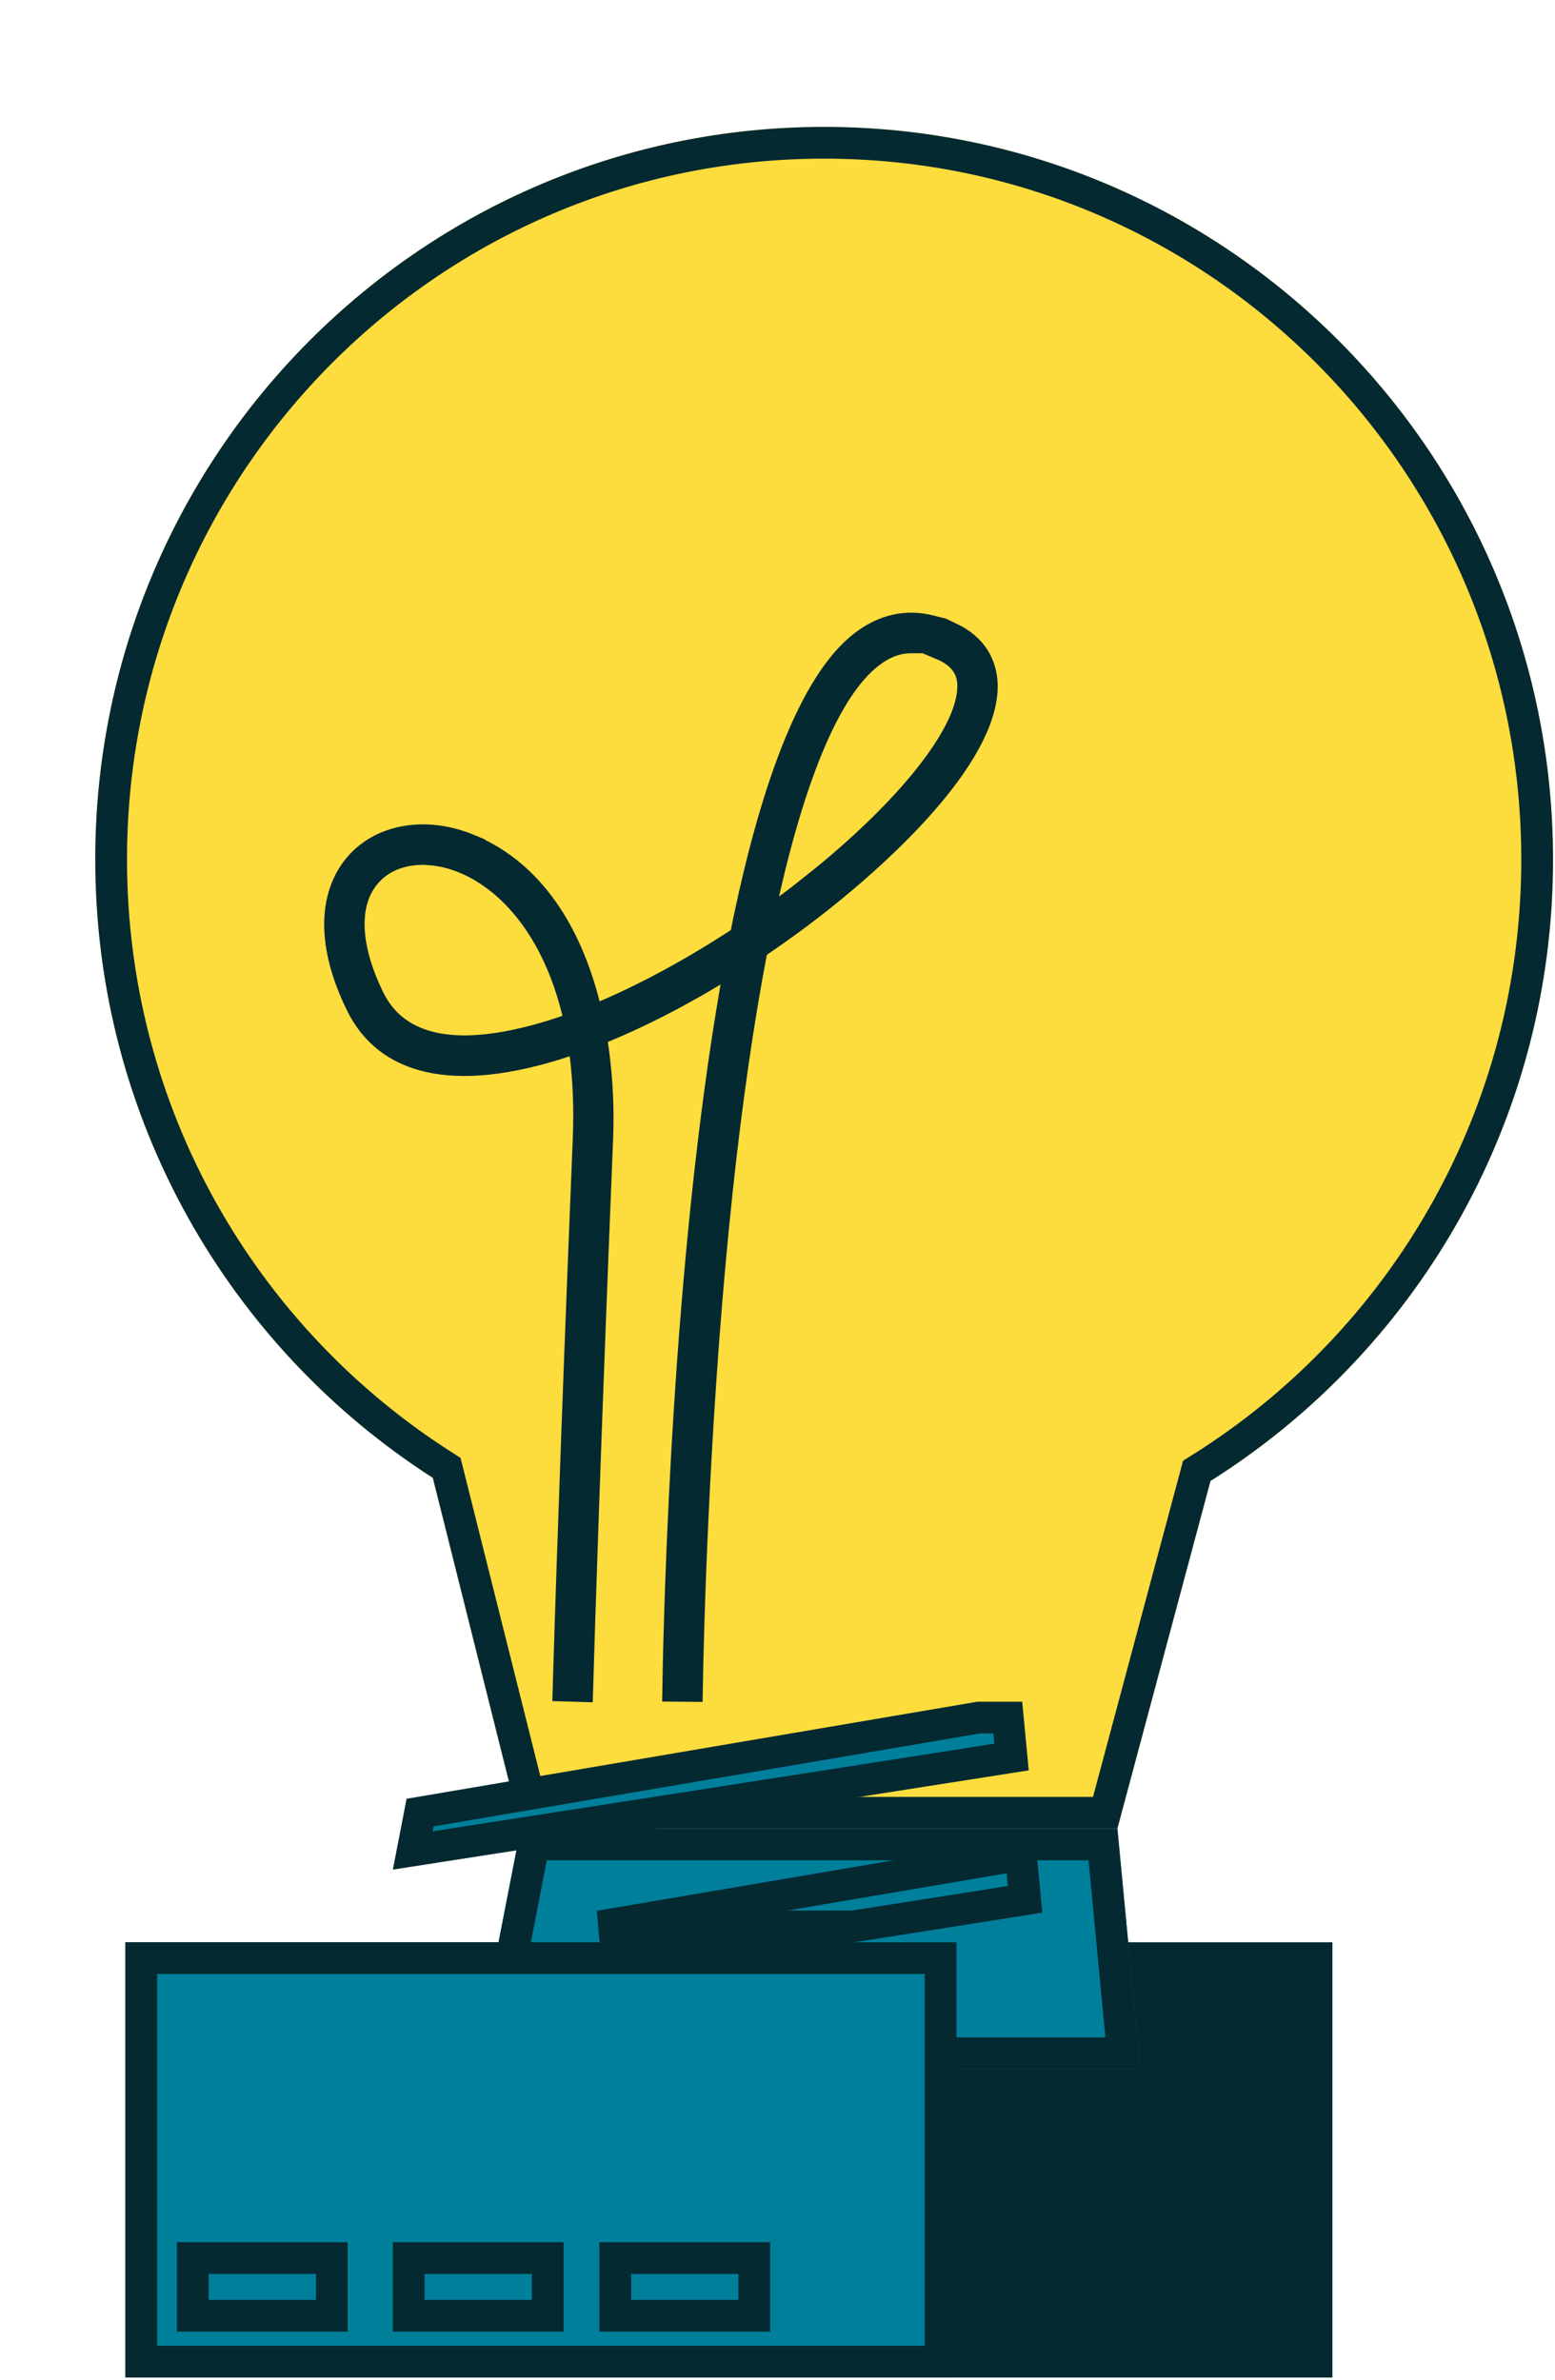
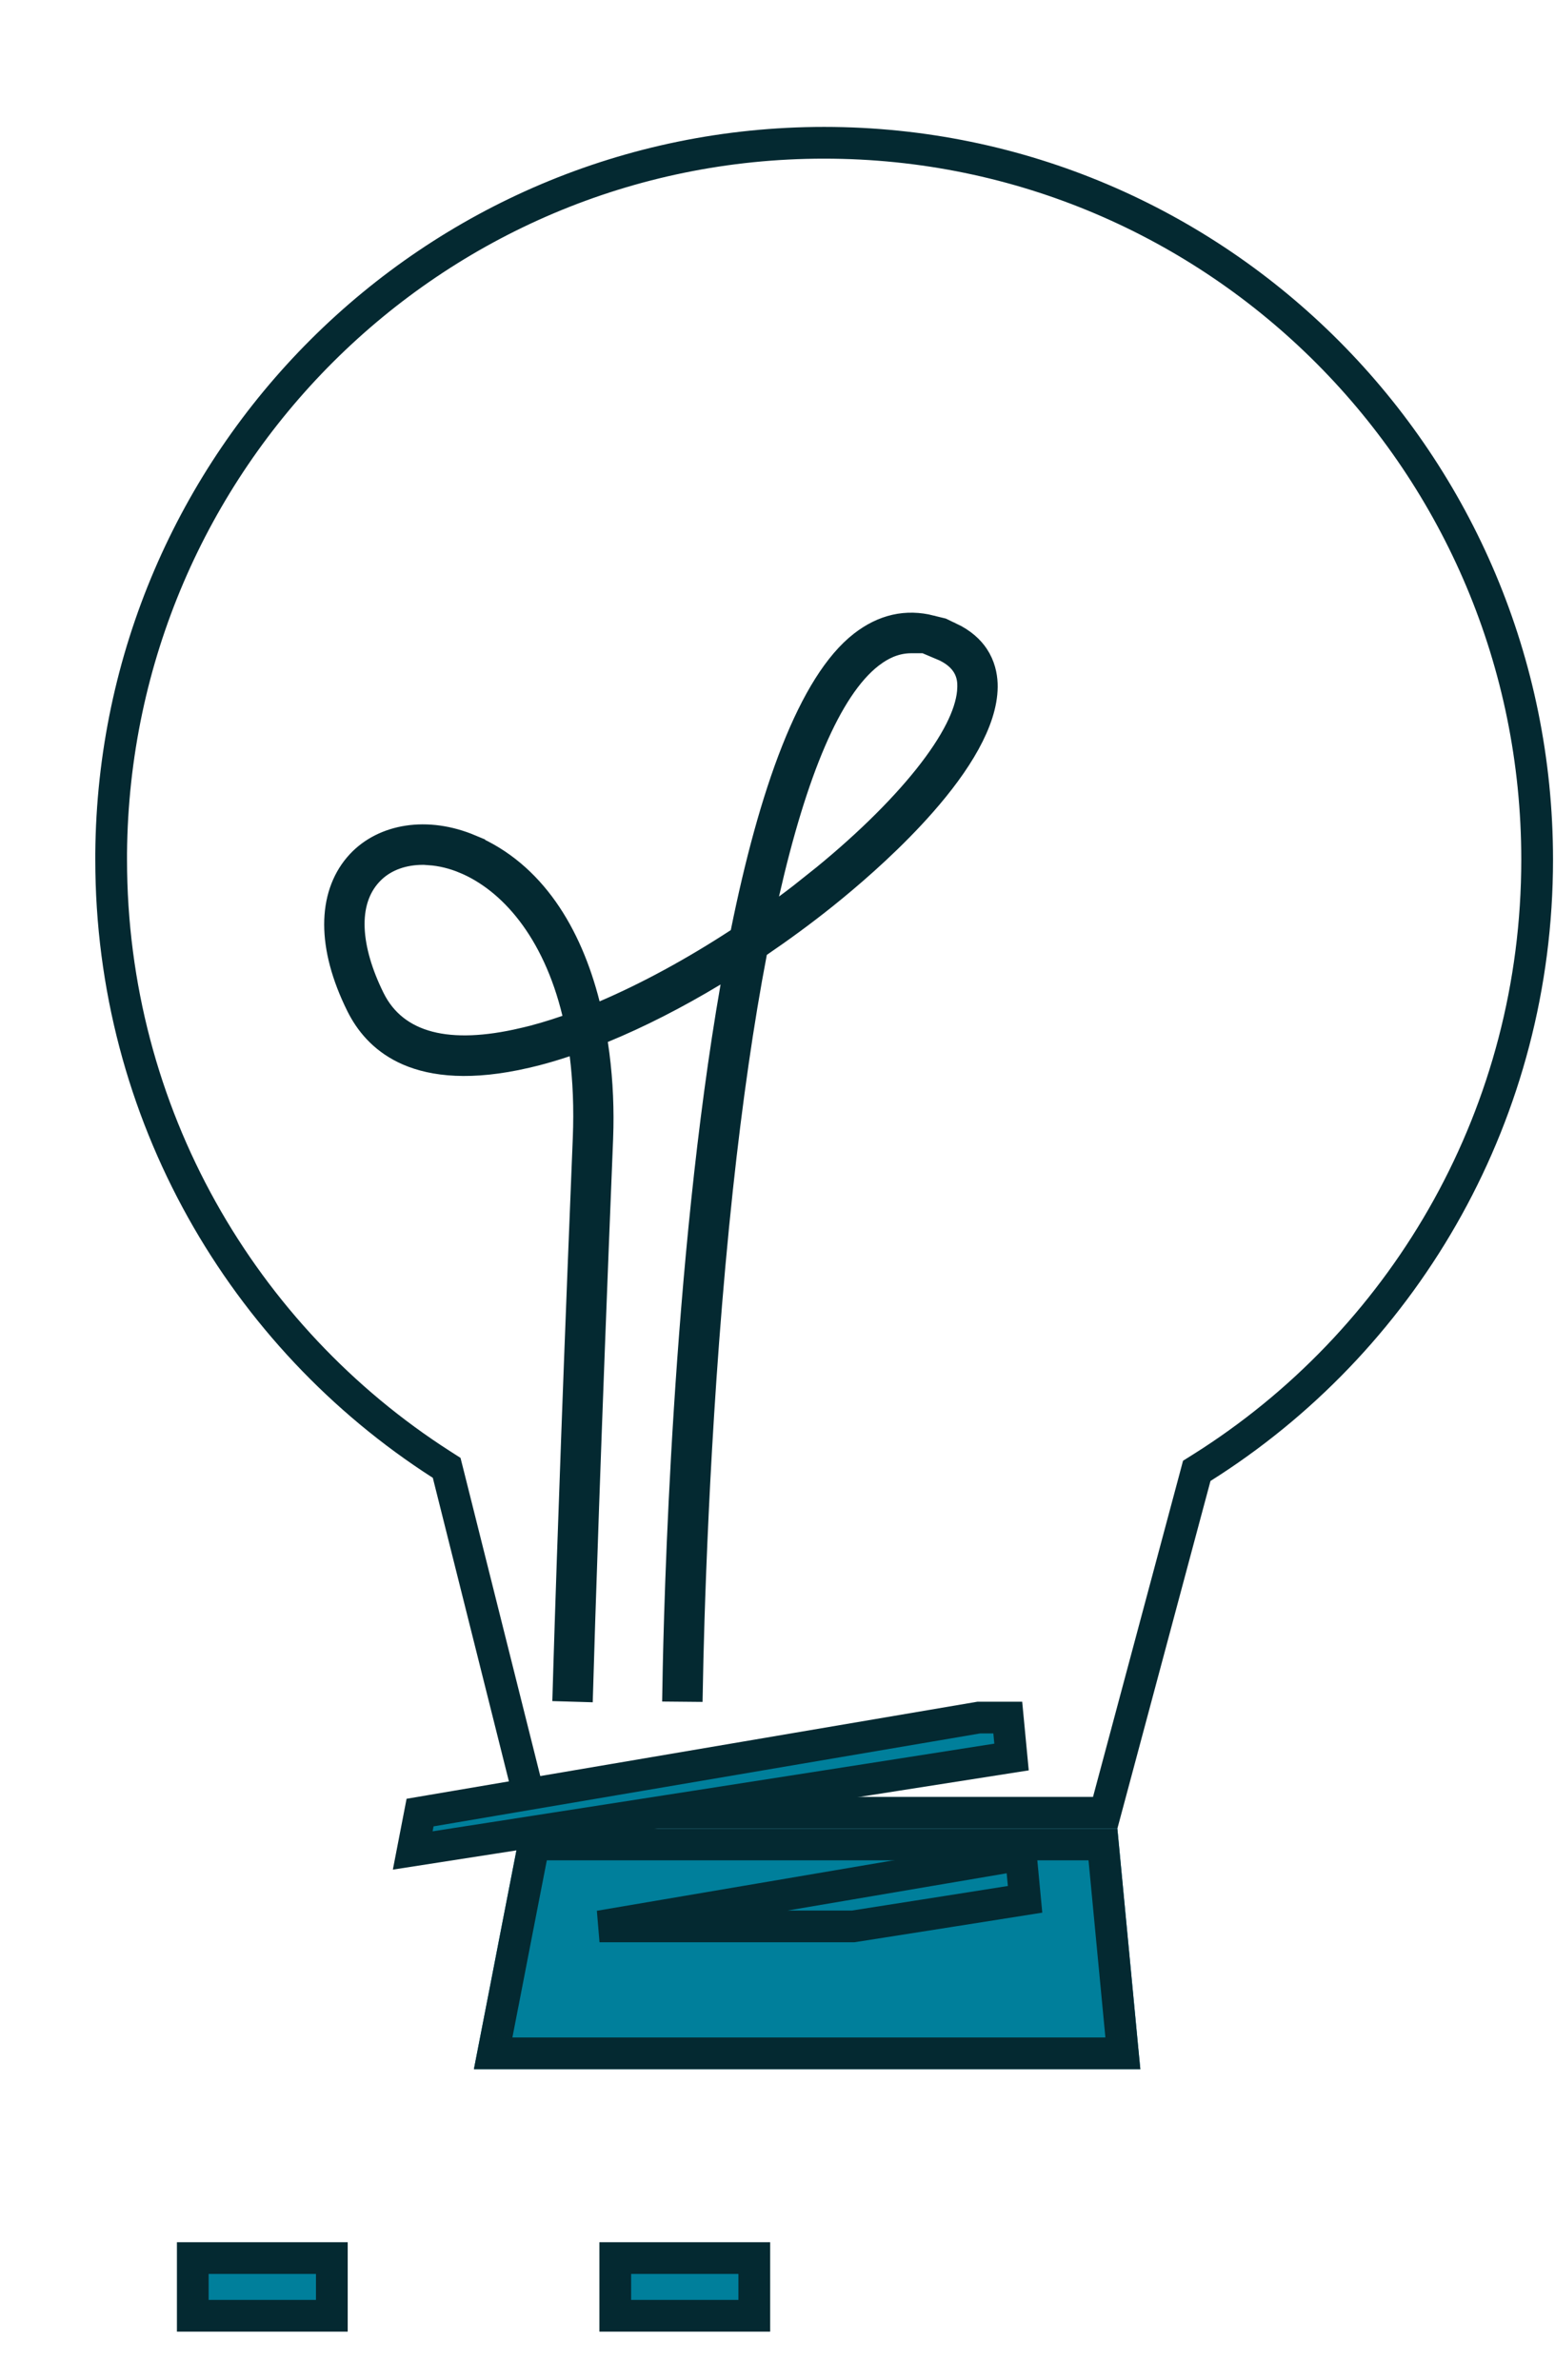
<svg xmlns="http://www.w3.org/2000/svg" width="98" height="150" viewBox="0 0 98 150" fill="none">
-   <path d="M8.908 123.428V148.862H82.972V123.428L8.908 123.428Z" fill="#042931" stroke="#042931" stroke-width="2" />
  <g filter="url(#filter0_d_5173_19539)">
-     <path d="M-7.84265e-05 46.185C-7.84265e-05 20.675 20.569 0 45.938 0C71.306 0 91.875 20.675 91.875 46.185C91.875 62.7 83.254 77.185 70.288 85.35L64.42 107.263L26.818 107.263L21.277 85.151C8.488 76.949 0.005 62.562 0.005 46.18L-7.84265e-05 46.185Z" fill="#FDDC3D" />
    <path d="M45.938 1C21.256 1 1.213 21.012 1.005 45.796V46.18C1.005 62.209 9.304 76.284 21.816 84.309L22.15 84.523L22.247 84.907L27.599 106.264L63.652 106.264L69.322 85.092L69.423 84.713L69.755 84.504L70.347 84.125C82.703 76.071 90.875 62.091 90.875 46.185C90.875 21.222 70.748 1 45.938 1Z" stroke="#042931" stroke-width="2" />
  </g>
  <g filter="url(#filter1_d_5173_19539)">
    <path d="M23.866 122.428L65.865 122.428L65.687 120.561L65.229 115.746L64.832 111.592L64.42 107.263L26.813 107.263L25.622 113.383L24.757 117.849L23.866 122.428Z" fill="#007F9B" />
    <path d="M27.638 108.263L26.604 113.574L25.739 118.039L25.738 118.04L25.079 121.428L64.766 121.428L64.691 120.656V120.655L64.233 115.842L63.837 111.687V111.686L63.511 108.263L27.638 108.263Z" stroke="#042931" stroke-width="2" />
  </g>
  <path d="M61.69 108.263L26.474 114.252L26.011 116.641C32.945 115.563 53.797 112.318 63.749 110.75L63.512 108.263H61.69Z" fill="#007F9B" stroke="#042931" stroke-width="2" />
  <path d="M37.783 121.428H53.761C58.059 120.752 61.915 120.149 64.603 119.72L64.337 116.912L37.783 121.428Z" fill="#007F9B" stroke="#042931" stroke-width="2" />
  <path d="M54.431 40.729C55.758 39.7 57.14 39.401 58.611 39.771V39.772C59.062 39.886 59.447 40.024 59.777 40.176H57.431C56.578 40.176 55.797 40.452 55.069 40.946L54.763 41.168C53.36 42.256 52.144 44.161 51.07 46.656C49.986 49.176 49.001 52.412 48.12 56.288L47.526 58.904L49.688 57.316C50.305 56.862 50.911 56.391 51.505 55.913L51.506 55.914C54.405 53.599 56.819 51.244 58.522 49.11C59.373 48.043 60.061 47.013 60.542 46.056C60.957 45.23 61.243 44.406 61.315 43.629L61.332 43.299V43.289C61.332 43.055 61.347 42.409 60.9 41.756C60.581 41.29 60.09 40.907 59.399 40.617L59.819 40.195C60.608 40.567 61.075 41.026 61.36 41.455C61.728 42.011 61.852 42.607 61.873 43.099L61.876 43.303V43.304C61.866 44.328 61.483 45.495 60.79 46.755C60.102 48.007 59.143 49.285 58.067 50.512C56.185 52.66 54.006 54.582 52.46 55.854L51.84 56.358L51.839 56.359C50.512 57.42 49.144 58.423 47.765 59.362L47.422 59.594L47.345 60C46.519 64.321 45.797 69.304 45.195 74.891L44.945 77.322V77.323C43.668 90.328 43.36 102.715 43.295 106.268L42.747 106.263C42.831 101.234 43.364 79.598 46.397 62.228L46.773 60.065L44.895 61.2C42.525 62.63 40.163 63.834 37.927 64.753L37.199 65.052L37.318 65.829C37.585 67.573 37.691 69.352 37.66 71.063L37.639 71.792C36.844 91.344 36.483 102.911 36.385 106.271L35.838 106.255C35.848 105.911 35.861 105.478 35.877 104.956C35.923 103.454 35.994 101.219 36.095 98.254C36.246 93.807 36.466 87.72 36.768 80.013L37.098 71.766C37.176 69.832 37.098 68.062 36.898 66.454L36.746 65.242L35.587 65.63C34.943 65.846 34.317 66.032 33.709 66.189L33.107 66.335L33.105 66.336C29.657 67.132 27.343 66.856 25.79 66.182C24.344 65.555 23.453 64.538 22.894 63.498L22.786 63.29C20.93 59.543 21.083 56.523 22.626 54.694L22.779 54.521C24.263 52.93 26.888 52.45 29.577 53.582V53.583C33.399 55.197 35.692 58.923 36.818 63.365L37.106 64.499L38.182 64.039C40.893 62.878 43.779 61.308 46.603 59.465L46.954 59.237L47.037 58.826C47.917 54.479 48.968 50.55 50.219 47.389C51.481 44.198 52.897 41.922 54.431 40.729ZM26.644 53.514C25.408 53.514 24.221 53.898 23.349 54.73L23.178 54.903C21.393 56.821 21.741 59.933 23.279 63.037V63.036C24.038 64.568 25.318 65.561 27.014 65.999C28.666 66.426 30.68 66.322 32.987 65.787L32.988 65.788C33.88 65.584 34.817 65.307 35.774 64.976L36.632 64.679L36.419 63.796C35.147 58.526 32.332 55.34 29.382 54.099H29.381C28.617 53.776 27.835 53.589 27.08 53.536L27.059 53.514H26.644Z" fill="#042931" stroke="#042931" stroke-width="2" />
-   <path d="M8.903 123.428L8.903 148.862H59.278L59.278 123.428L8.903 123.428Z" fill="#007F9B" stroke="#042931" stroke-width="2" />
  <path d="M12.15 142.333L12.15 145.971H20.913V142.333H12.15Z" fill="#007F9B" stroke="#042931" stroke-width="2" />
-   <path d="M25.758 142.333V145.971H34.52V142.333H25.758Z" fill="#007F9B" stroke="#042931" stroke-width="2" />
  <path d="M38.775 142.333V145.971H47.538V142.333H38.775Z" fill="#007F9B" stroke="#042931" stroke-width="2" />
  <defs>
    <filter id="filter0_d_5173_19539" x="0" y="0" width="97.875" height="115.263" filterUnits="userSpaceOnUse" color-interpolation-filters="sRGB">
      <feFlood flood-opacity="0" result="BackgroundImageFix" />
      <feColorMatrix in="SourceAlpha" type="matrix" values="0 0 0 0 0 0 0 0 0 0 0 0 0 0 0 0 0 0 127 0" result="hardAlpha" />
      <feOffset dx="6" dy="8" />
      <feComposite in2="hardAlpha" operator="out" />
      <feColorMatrix type="matrix" values="0 0 0 0 0.016 0 0 0 0 0.161 0 0 0 0 0.192 0 0 0 1 0" />
      <feBlend mode="normal" in2="BackgroundImageFix" result="effect1_dropShadow_5173_19539" />
      <feBlend mode="normal" in="SourceGraphic" in2="effect1_dropShadow_5173_19539" result="shape" />
    </filter>
    <filter id="filter1_d_5173_19539" x="23.866" y="107.263" width="47.999" height="23.165" filterUnits="userSpaceOnUse" color-interpolation-filters="sRGB">
      <feFlood flood-opacity="0" result="BackgroundImageFix" />
      <feColorMatrix in="SourceAlpha" type="matrix" values="0 0 0 0 0 0 0 0 0 0 0 0 0 0 0 0 0 0 127 0" result="hardAlpha" />
      <feOffset dx="6" dy="8" />
      <feComposite in2="hardAlpha" operator="out" />
      <feColorMatrix type="matrix" values="0 0 0 0 0.016 0 0 0 0 0.161 0 0 0 0 0.192 0 0 0 1 0" />
      <feBlend mode="normal" in2="BackgroundImageFix" result="effect1_dropShadow_5173_19539" />
      <feBlend mode="normal" in="SourceGraphic" in2="effect1_dropShadow_5173_19539" result="shape" />
    </filter>
  </defs>
</svg>